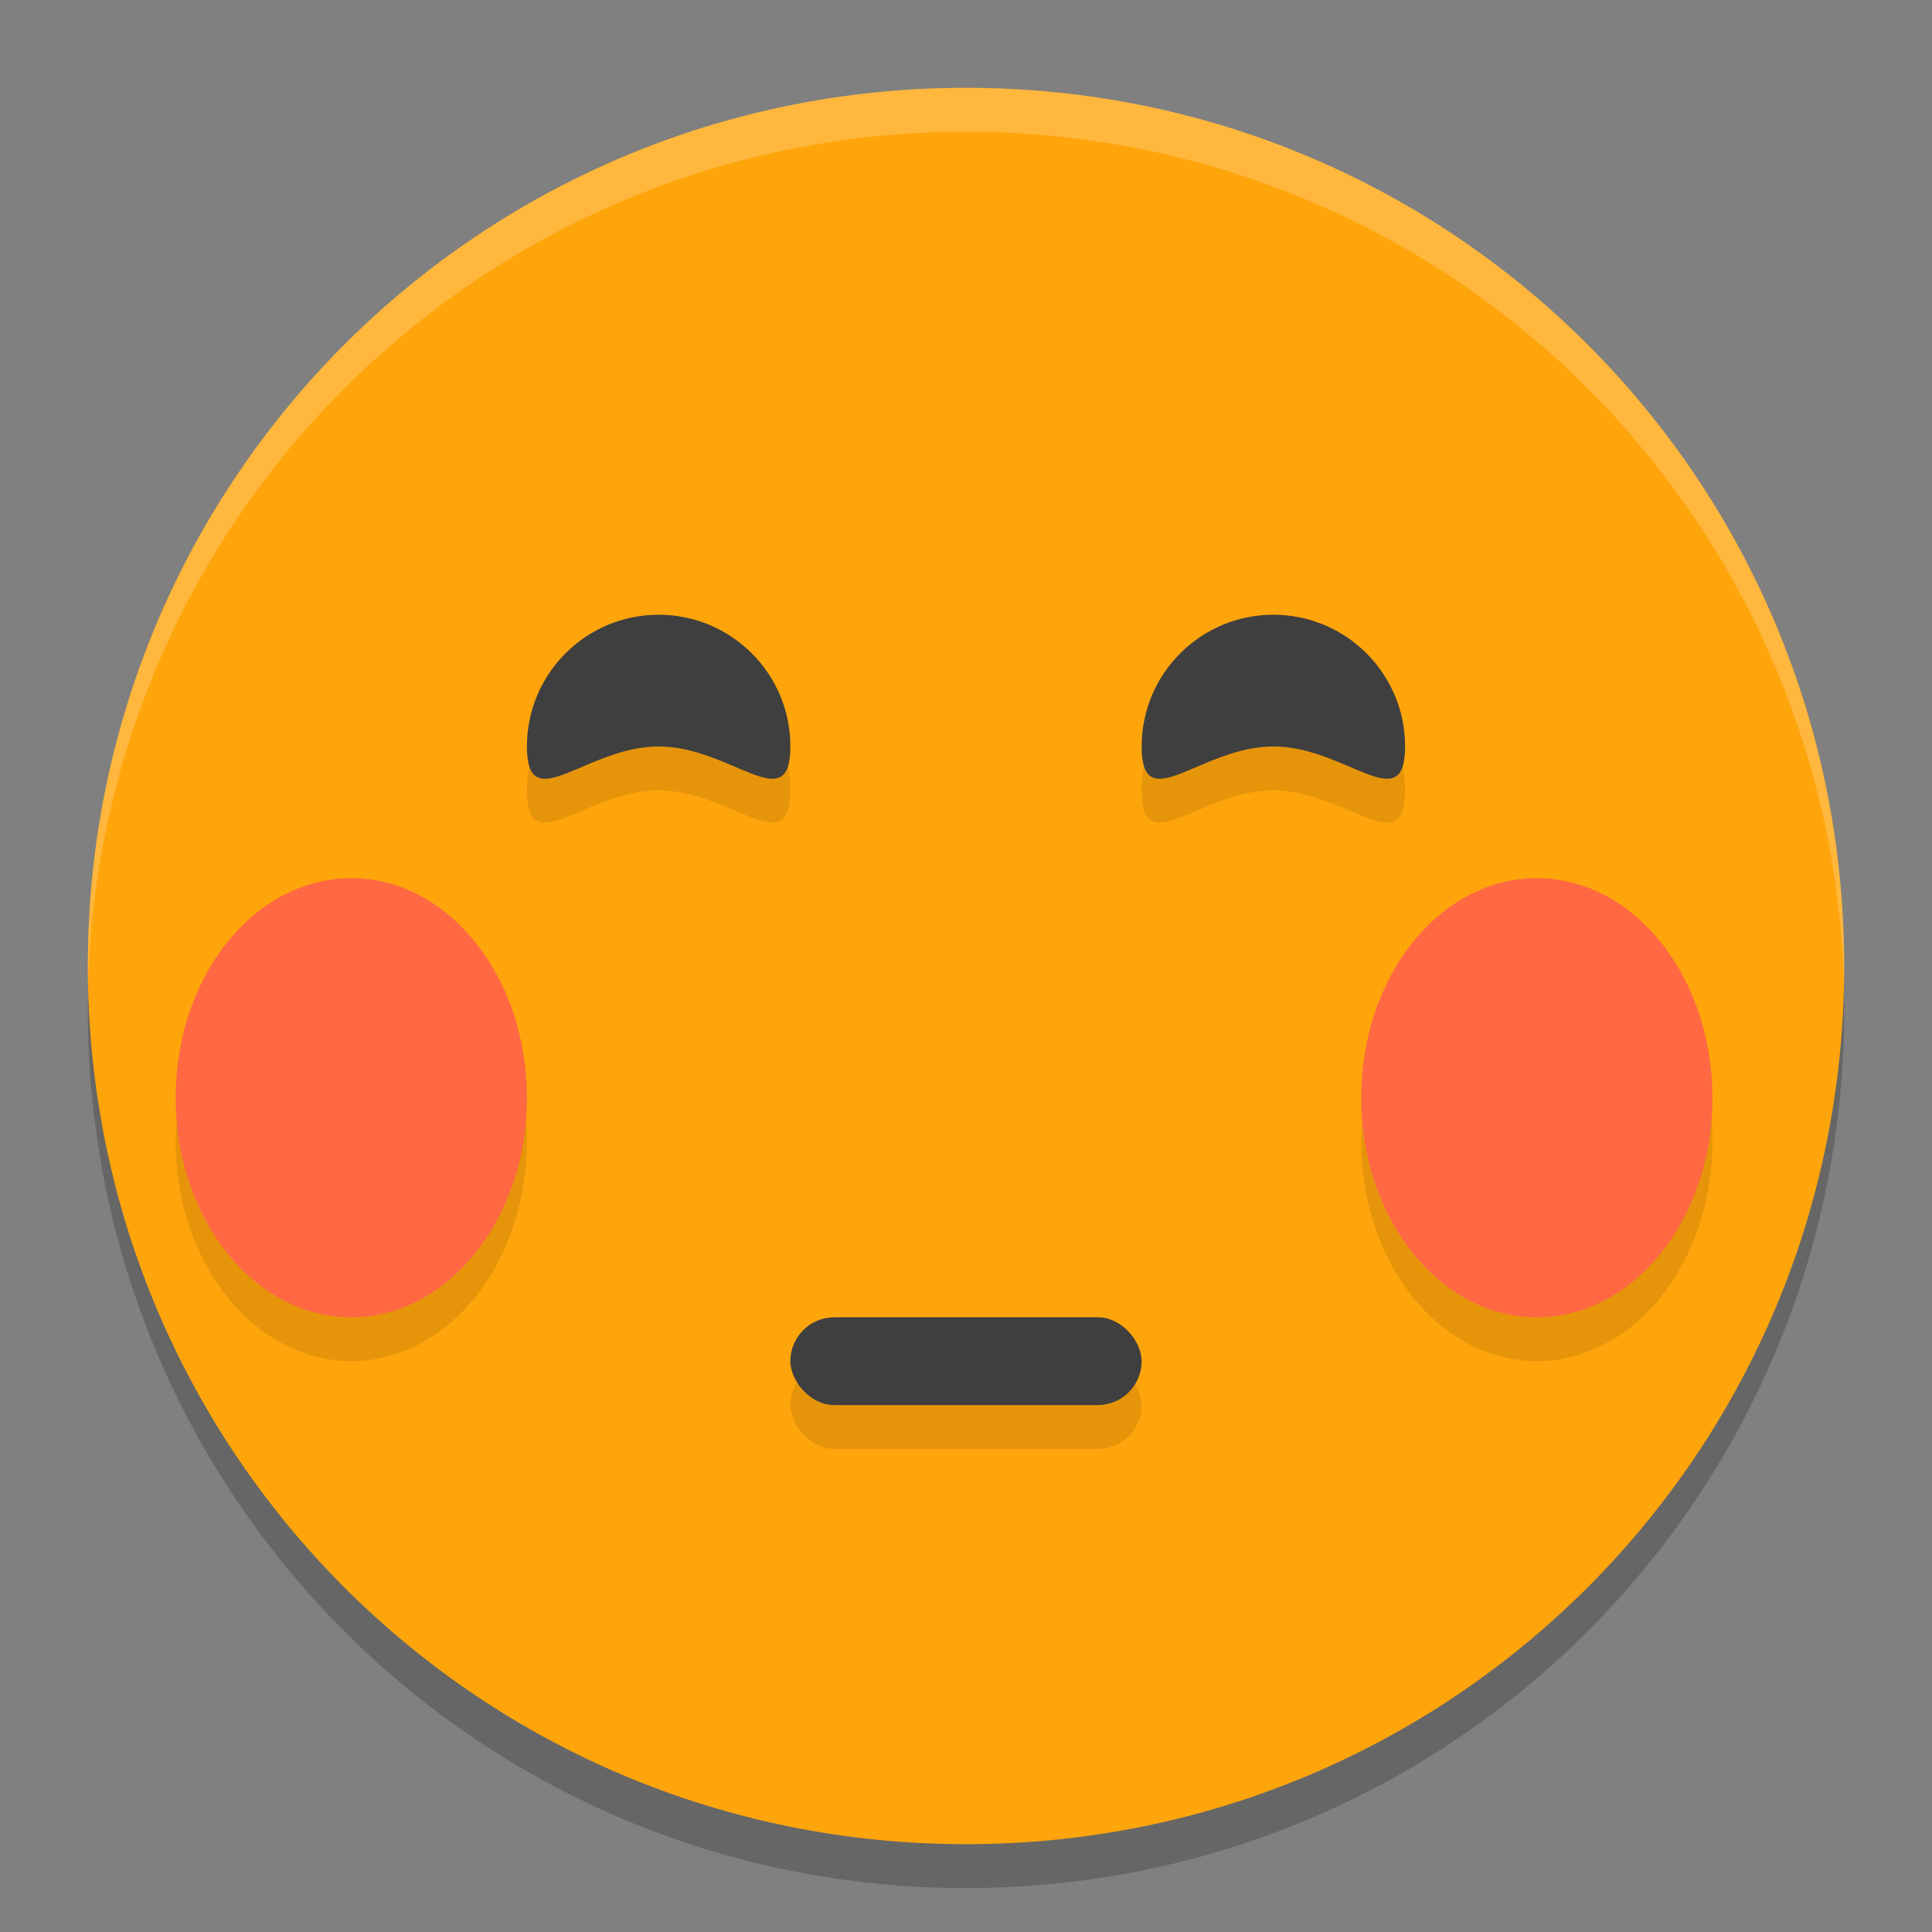
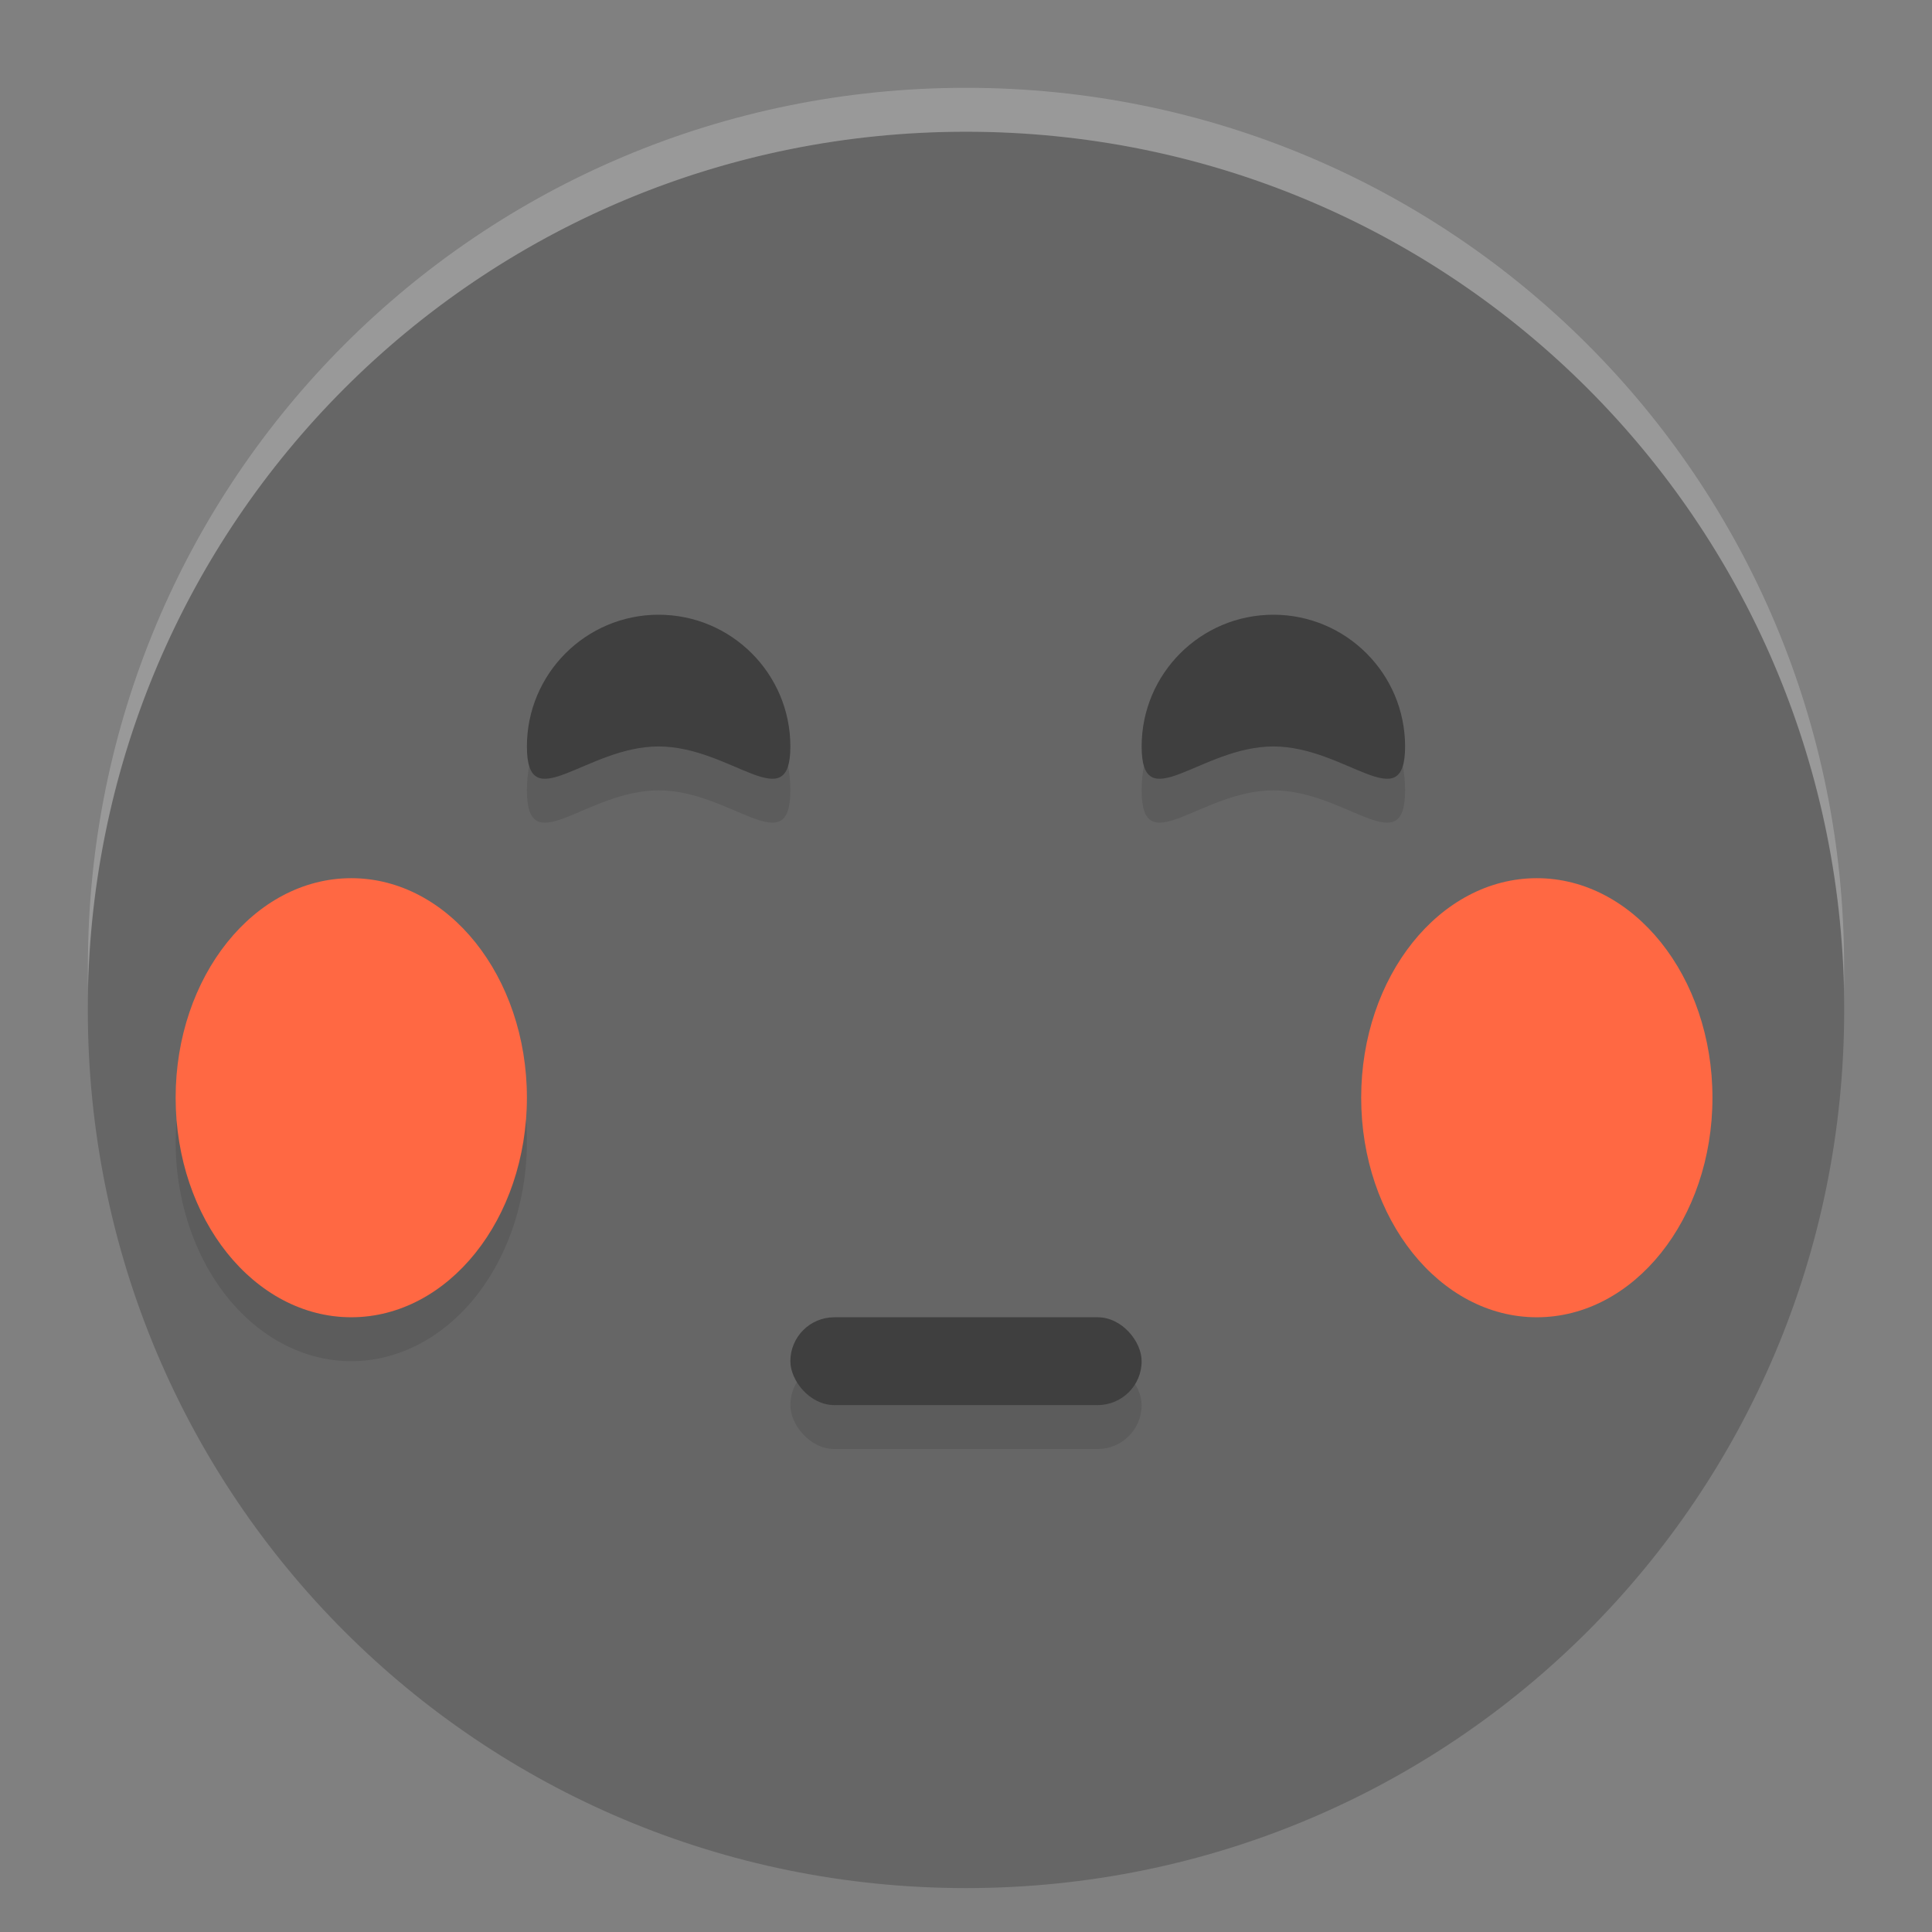
<svg xmlns="http://www.w3.org/2000/svg" width="22" height="22" version="1">
  <rect width="100%" height="100%" fill="#808080" stroke="none" />
  <path style="opacity:0.2" d="m 11,1.5 c -5.54,0 -10,4.46 -10,10 0,5.54 4.46,10 10,10 5.54,0 10,-4.46 10,-10 0,-5.54 -4.46,-10 -10,-10 z" />
-   <path d="M 11,1 C 5.46,1 1,5.46 1,11 1,16.54 5.46,21 11,21 16.54,21 21,16.54 21,11 21,5.46 16.54,1 11,1 Z" style="fill:#ffa50c" />
  <path style="opacity:0.2;fill:#ffffff" d="M 11,1 C 5.46,1 1.001,5.46 1.001,11 c 0,0.084 -0.002,0.167 0,0.25 C 1.133,5.827 5.544,1.5 11,1.5 c 5.456,0 9.867,4.327 9.999,9.75 0.002,-0.084 0,-0.166 0,-0.25 C 20.999,5.46 16.54,1 11,1 Z" />
  <ellipse style="fill:#ff6843" cx="4" cy="-12.5" rx="2" ry="2.5" transform="scale(1,-1)" />
  <ellipse cx="17.5" cy="-12.5" rx="2" ry="2.5" transform="scale(1,-1)" style="fill:#ff6843" />
  <path style="opacity:0.1" d="M 5.989,12.739 A 2,2.5 0 0 1 4,15 2,2.5 0 0 1 2.011,12.761 2,2.5 0 0 0 2,13 a 2,2.5 0 0 0 2,2.5 2,2.5 0 0 0 2,-2.5 2,2.5 0 0 0 -0.011,-0.261 z" />
-   <path style="opacity:0.1" d="M 19.489,12.739 A 2,2.5 0 0 1 17.5,15 2,2.5 0 0 1 15.511,12.761 2,2.5 0 0 0 15.5,13 a 2,2.5 0 0 0 2,2.5 2,2.5 0 0 0 2,-2.5 2,2.5 0 0 0 -0.011,-0.261 z" />
  <rect width="4" height="1" x="9" y="15.5" rx=".5" ry=".5" style="opacity:0.1" />
  <rect style="fill:#3f3f3f" width="4" height="1" x="9" y="15" rx=".5" ry=".5" />
  <path style="opacity:0.1" d="m 7.5,7.5 c -0.828,0 -1.5,0.672 -1.5,1.5 0,0.828 0.672,0 1.5,0 0.828,0 1.5,0.828 1.5,0 0,-0.828 -0.672,-1.5 -1.5,-1.5 z" />
  <path style="opacity:0.1" d="m 14.5,7.5 c -0.828,0 -1.5,0.672 -1.5,1.5 0,0.828 0.672,0 1.5,0 0.828,0 1.5,0.828 1.5,0 0,-0.828 -0.672,-1.5 -1.5,-1.5 z" />
  <path style="fill:#3f3f3f" d="m 9,8.5 c 0,0.828 -0.672,0 -1.5,0 -0.828,0 -1.5,0.828 -1.5,0 0,-0.828 0.672,-1.5 1.5,-1.5 0.828,0 1.5,0.672 1.5,1.5 z" />
  <path style="fill:#3f3f3f" d="m 16,8.5 c 0,0.828 -0.672,0 -1.5,0 -0.828,0 -1.5,0.828 -1.5,0 0,-0.828 0.672,-1.5 1.5,-1.5 0.828,0 1.5,0.672 1.5,1.5 z" />
</svg>